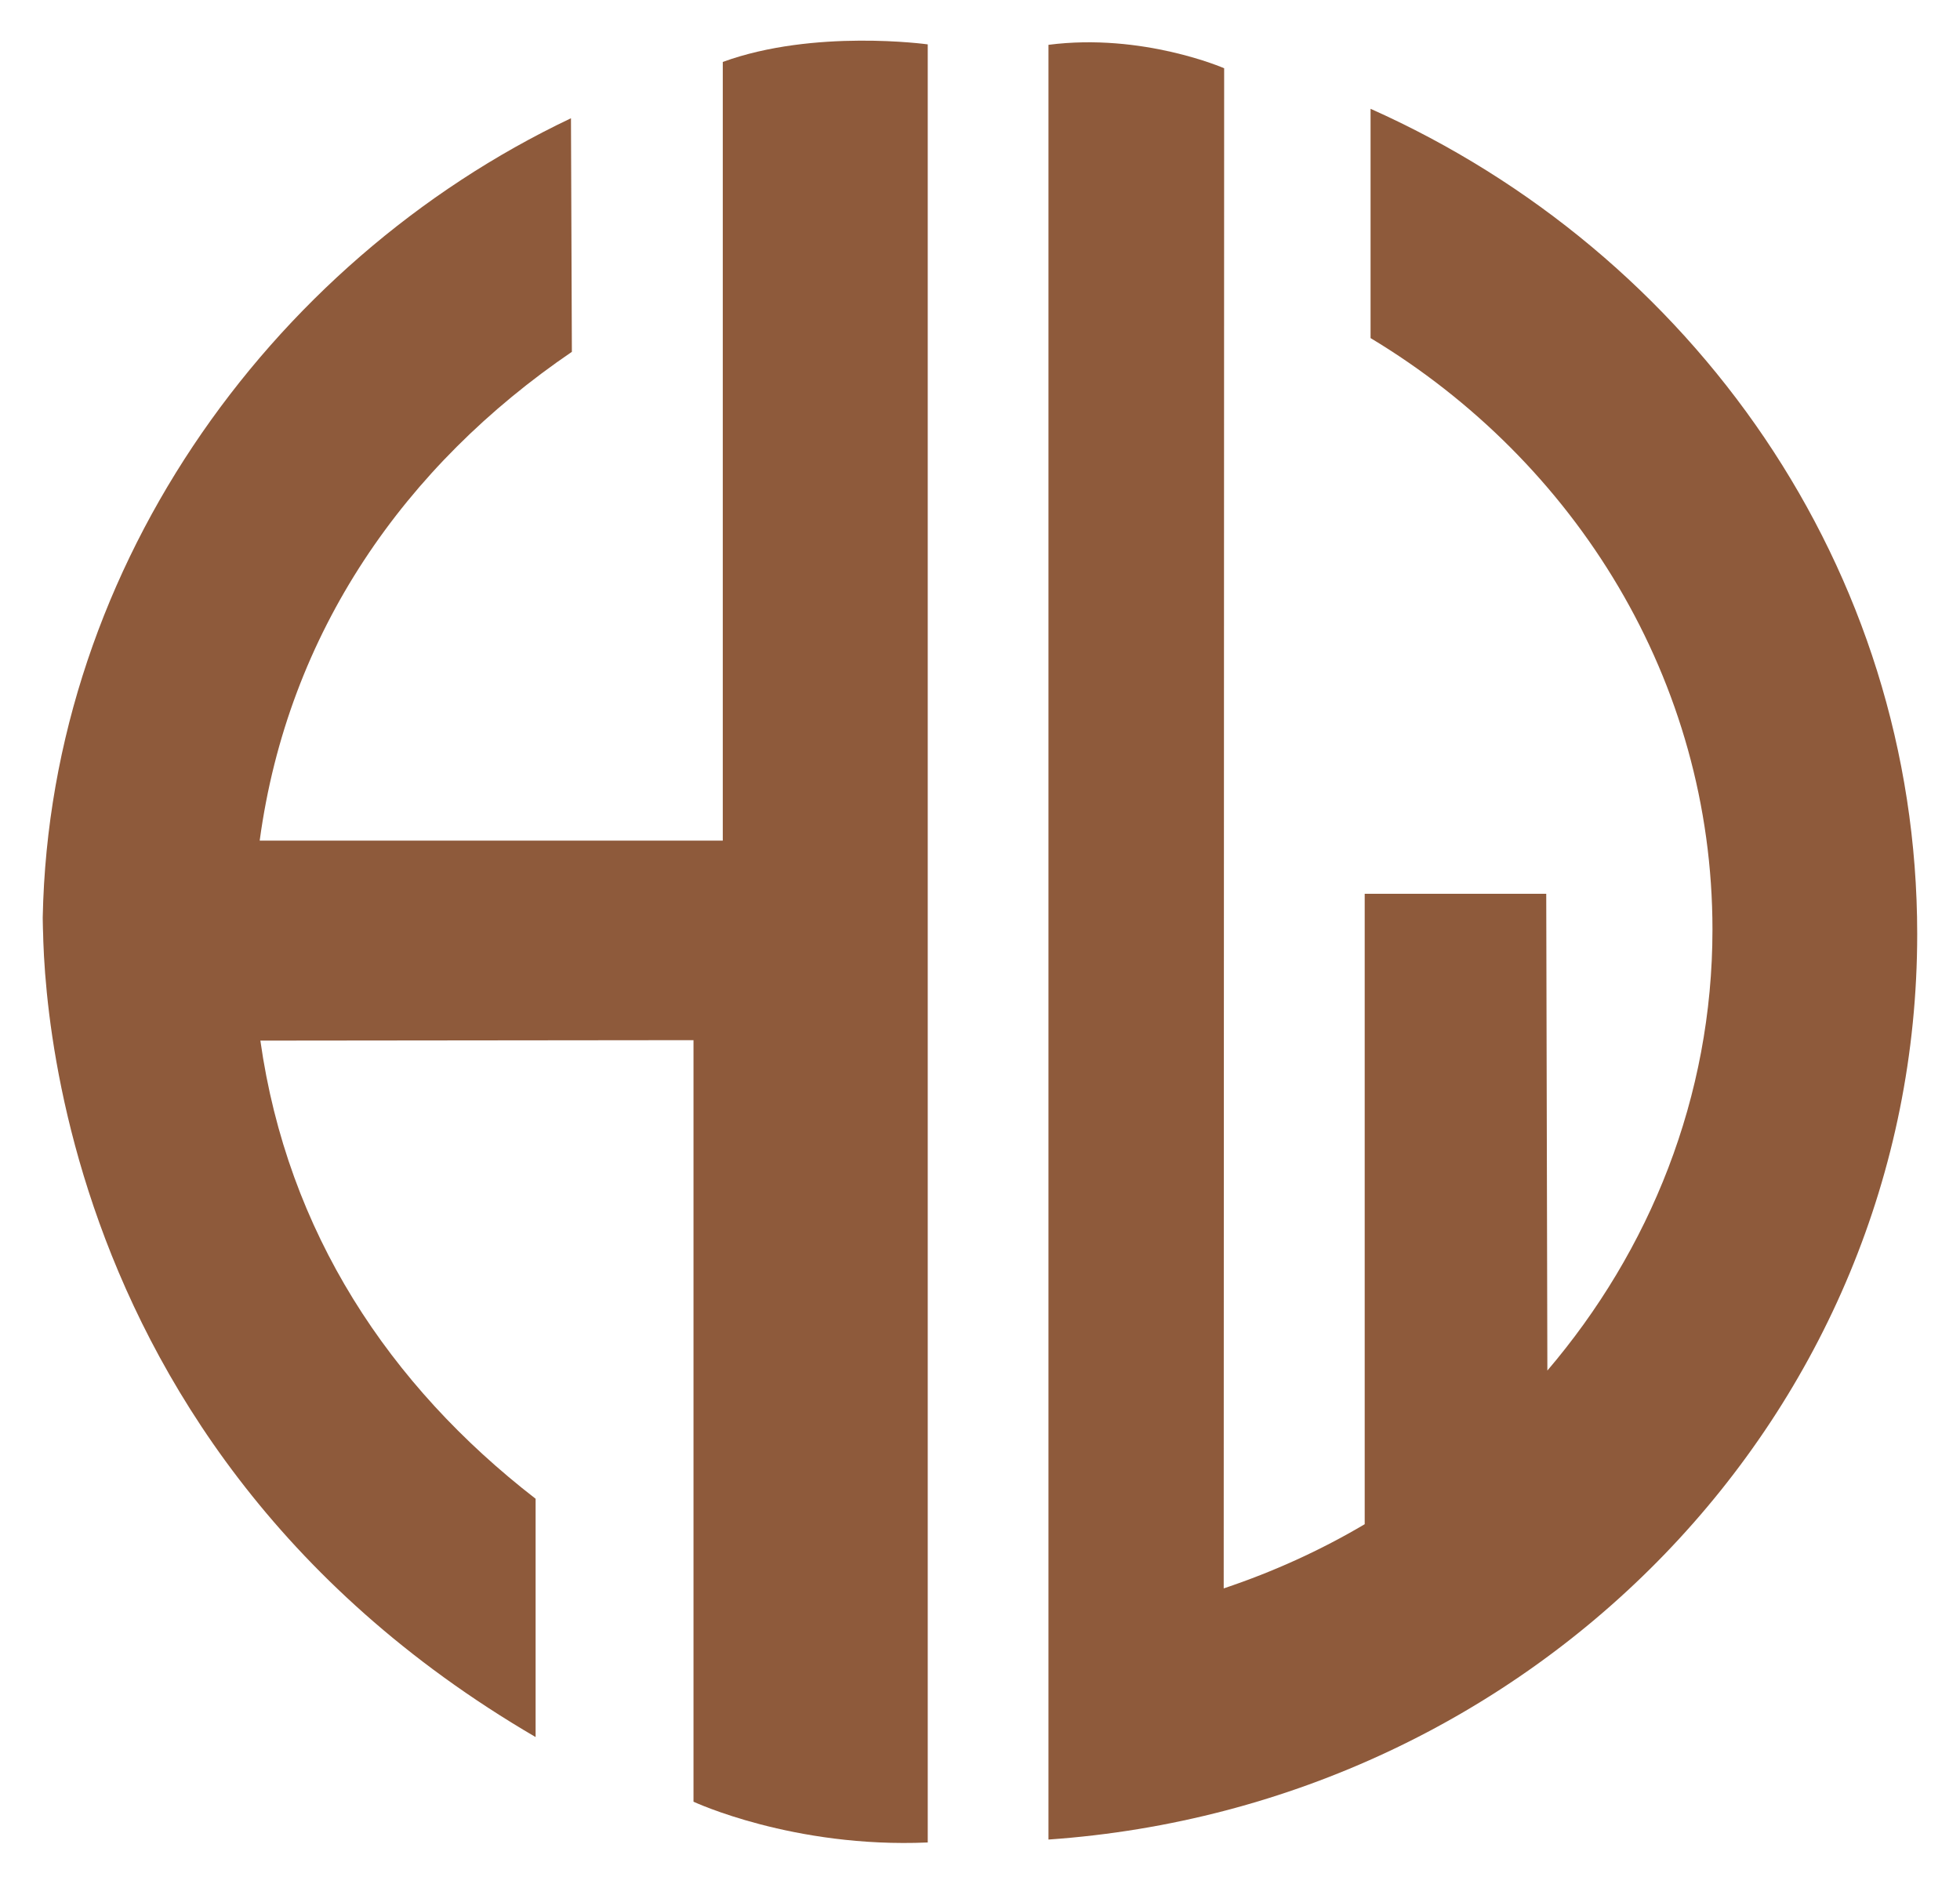
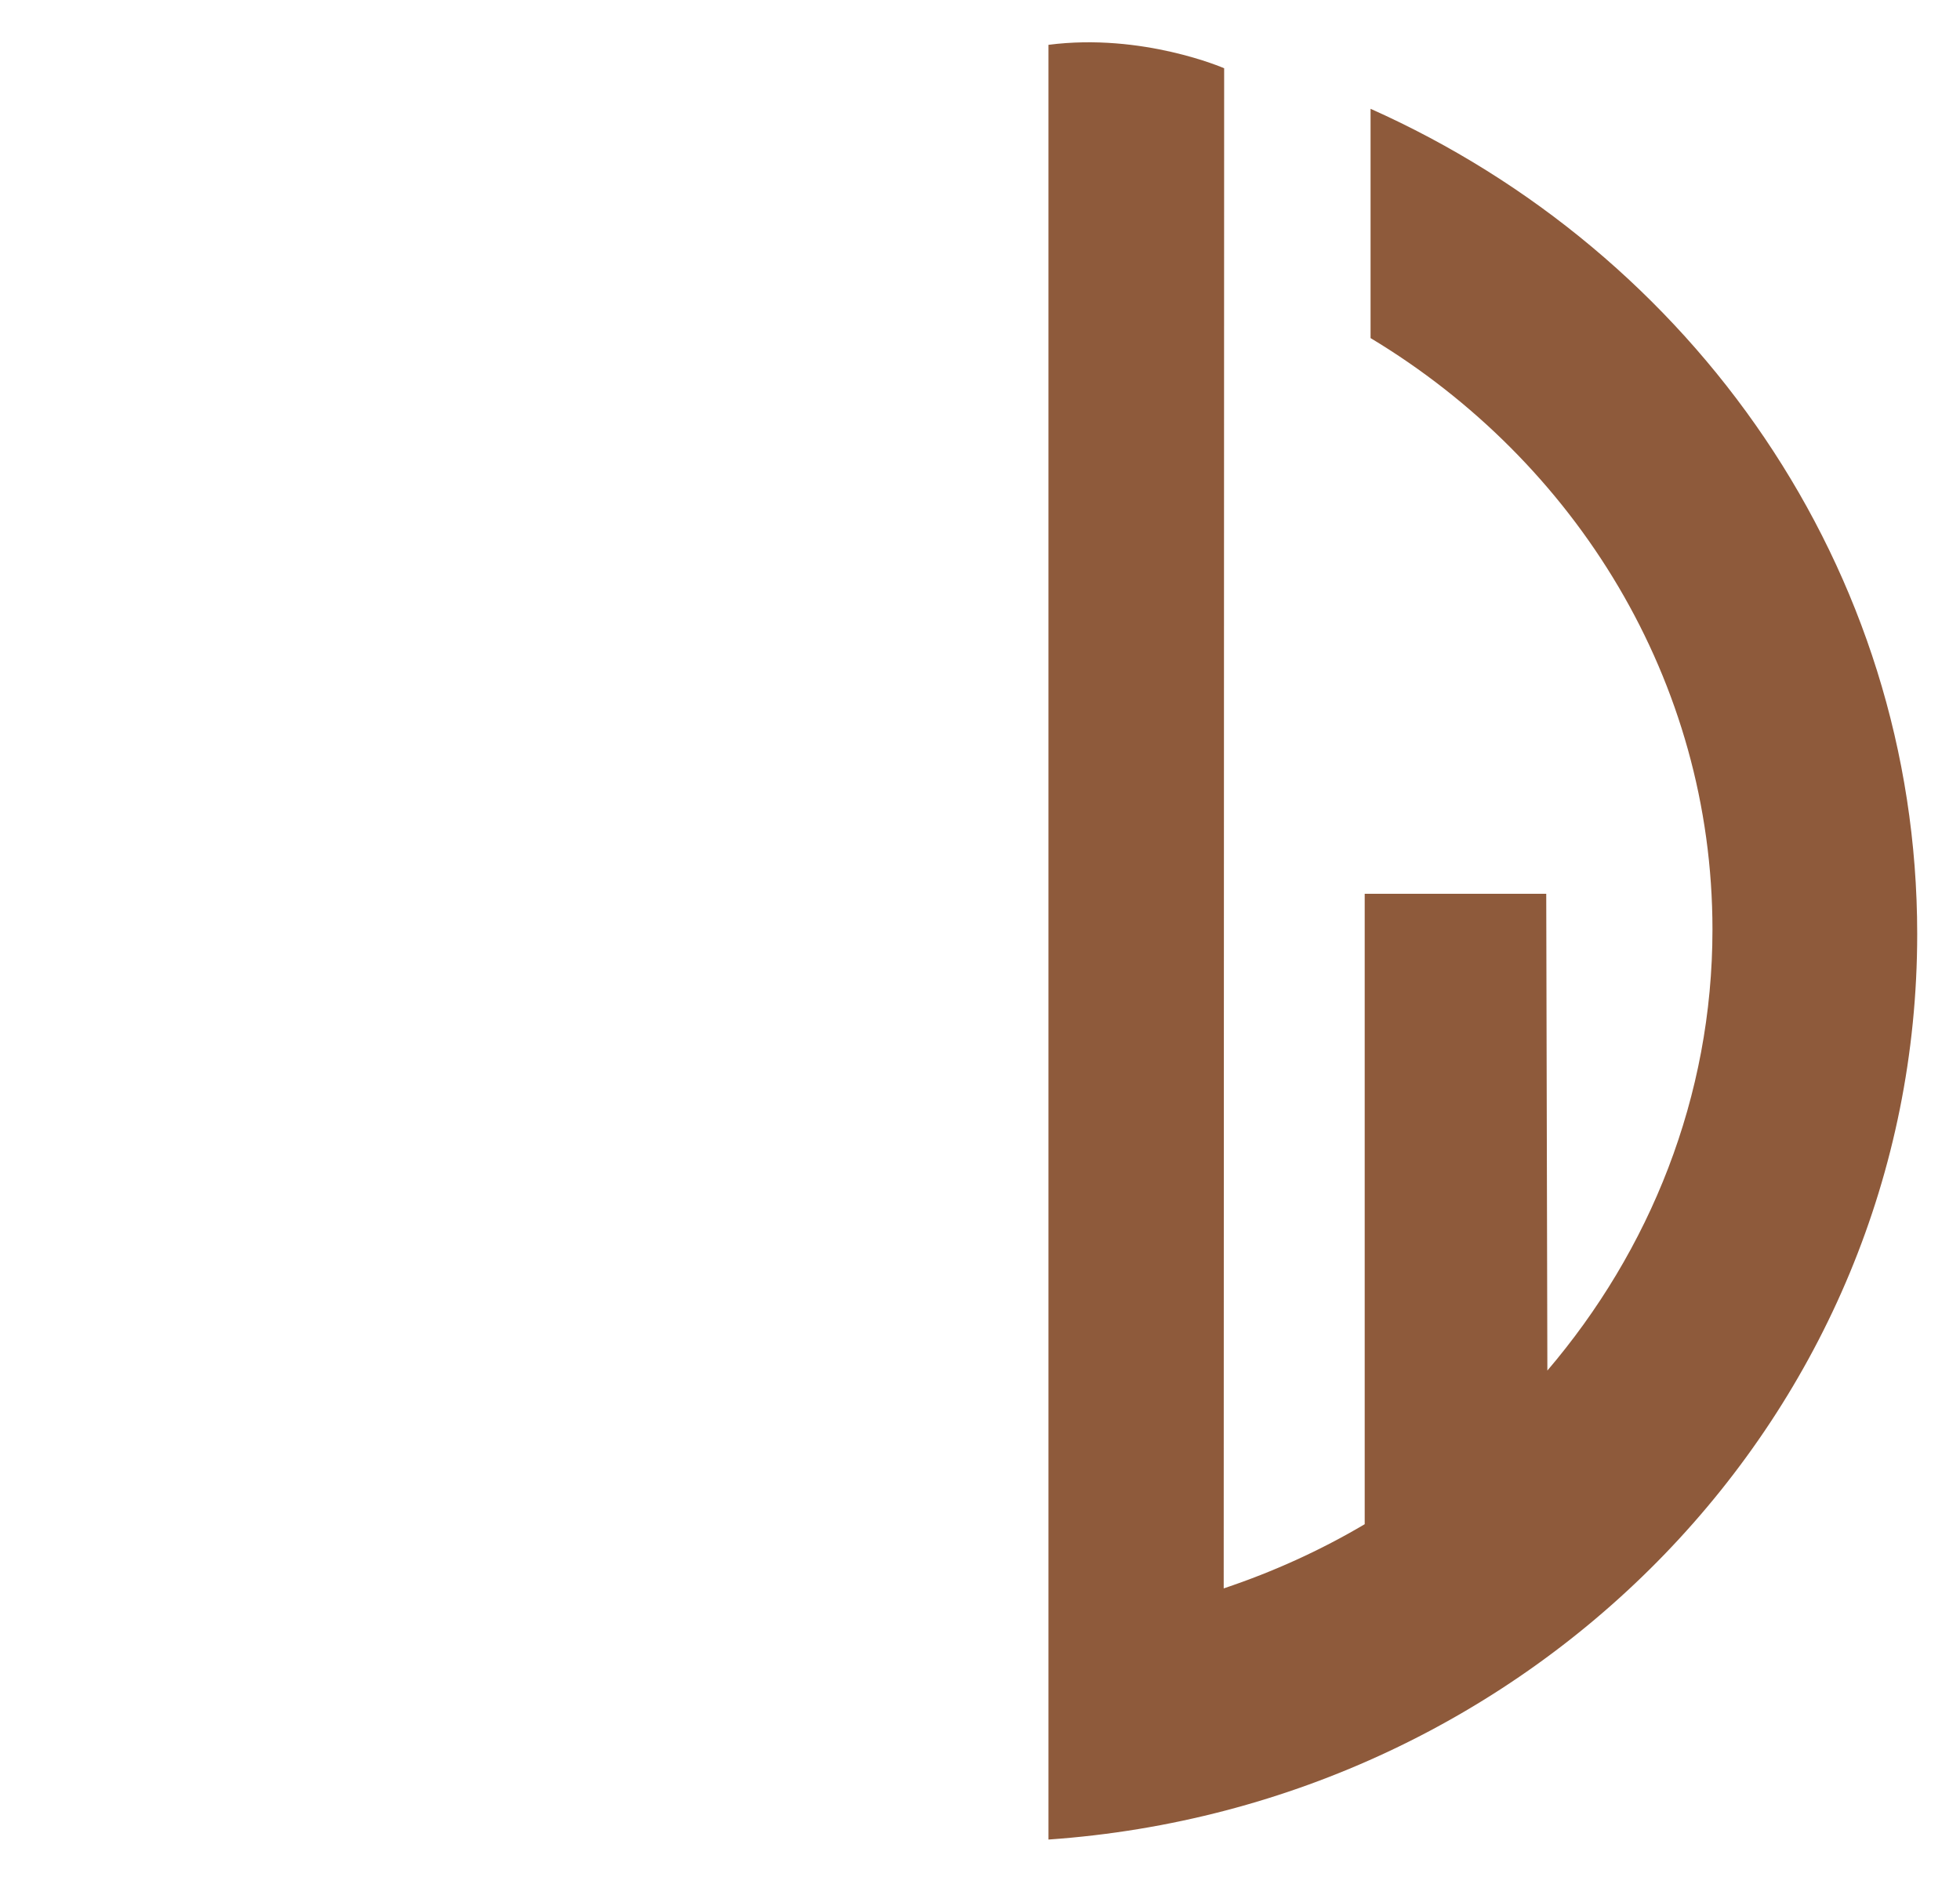
<svg xmlns="http://www.w3.org/2000/svg" id="uuid-a665f462-2b58-478f-b670-28c902fa5550" viewBox="0 0 87.02 83.64">
  <defs>
    <style>.uuid-c9fb4dbb-075c-4038-8b7b-f723c11a727b{fill:#8e5a3b;}</style>
  </defs>
-   <path class="uuid-c9fb4dbb-075c-4038-8b7b-f723c11a727b" d="M1.89,41.47C1.89,25.6,11.88,11.64,25.35,5.25l.04,10.37c-7.4,5.04-12.61,12.44-13.86,21.7h20.56s0-34.57,0-34.57c4.06-1.48,9.1-.78,9.1-.78V81.8c-5.98,.26-10.4-1.81-10.4-1.81V46.18l-19.23,.02c1.2,8.5,5.72,15.31,12.22,20.34v10.58C.62,63.6,1.92,40.2,1.92,40.2" />
  <path class="uuid-c9fb4dbb-075c-4038-8b7b-f723c11a727b" d="M68.7,60.86l-.05-21.18h-8.06v27.99c-1.96,1.16-4.05,2.11-6.26,2.85l.02-67.49s-3.62-1.58-7.8-1.04V81.67c21.56-1.5,38.57-18.92,38.57-40.2,0-16.25-9.97-30.26-24.27-36.64V15.01c9.11,5.48,15.18,15.21,15.18,26.26,0,7.43-2.78,14.25-7.34,19.59" />
</svg>